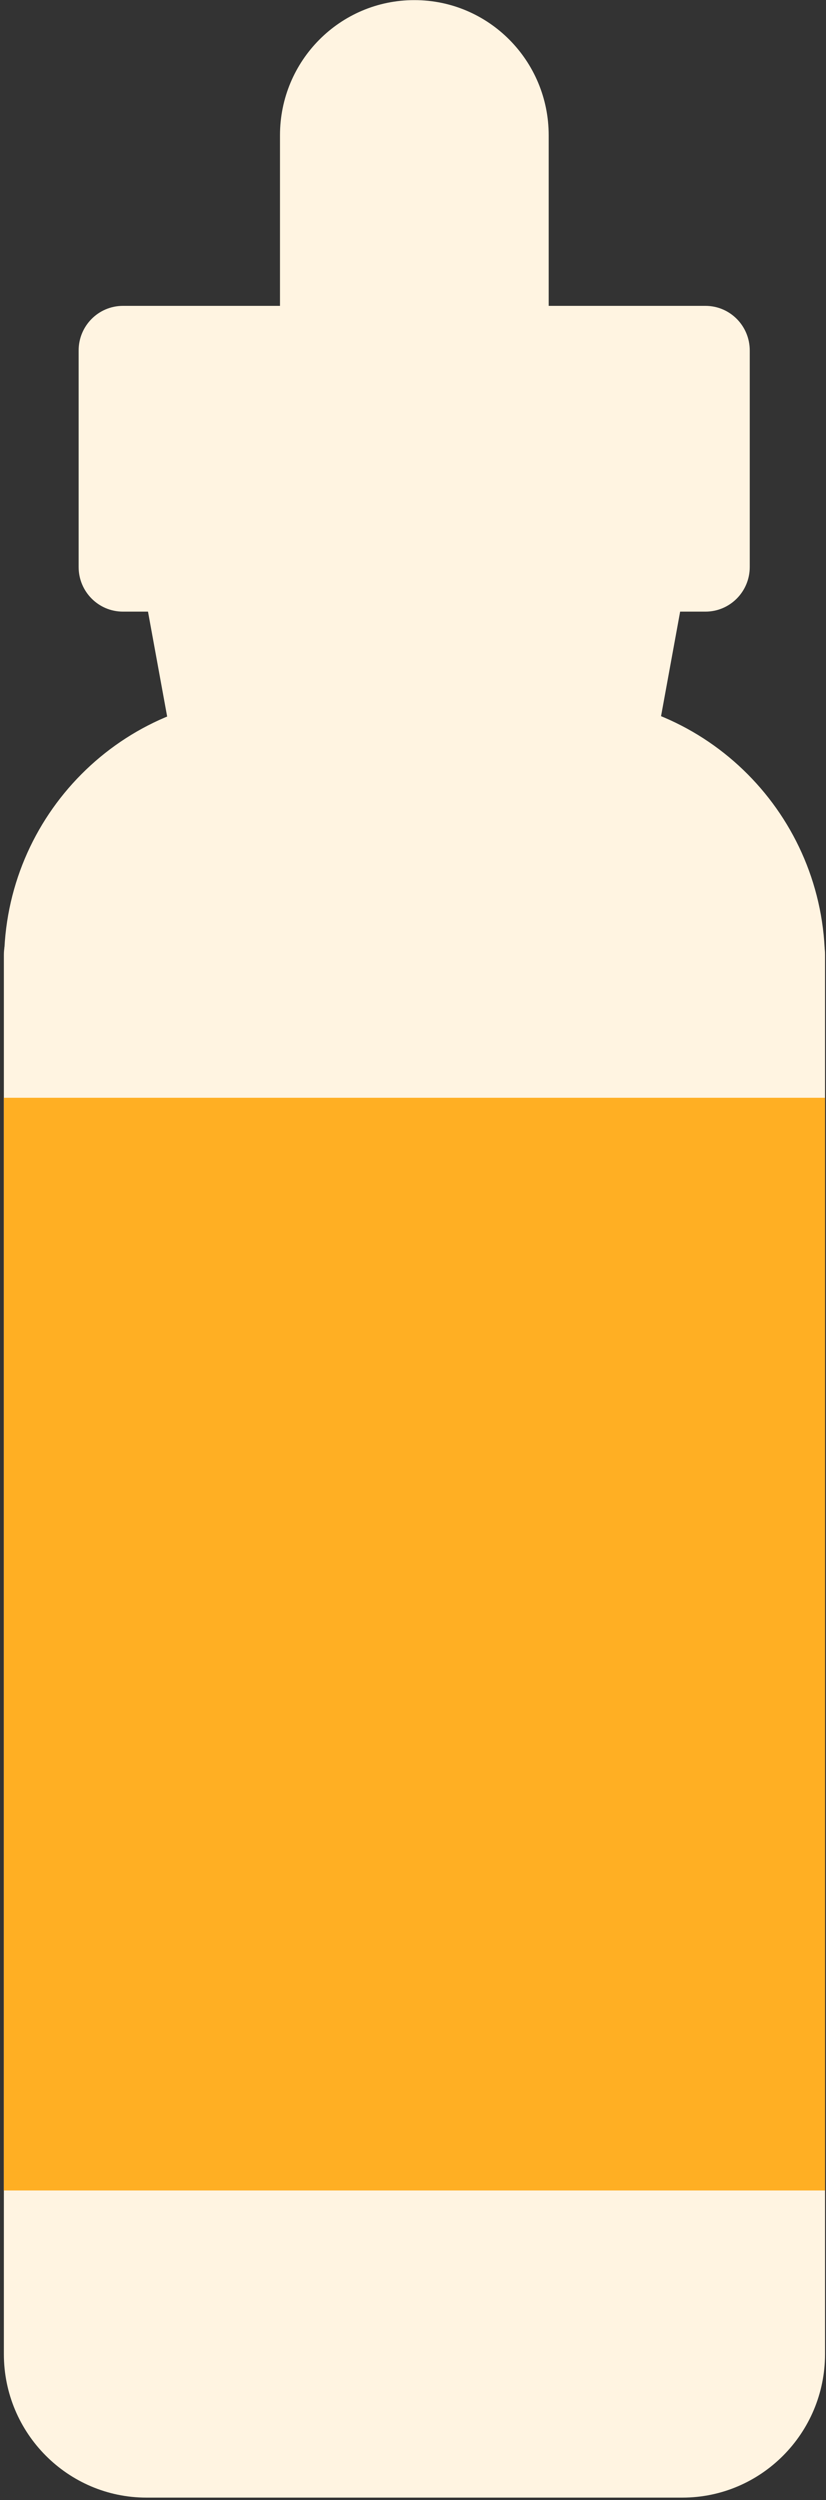
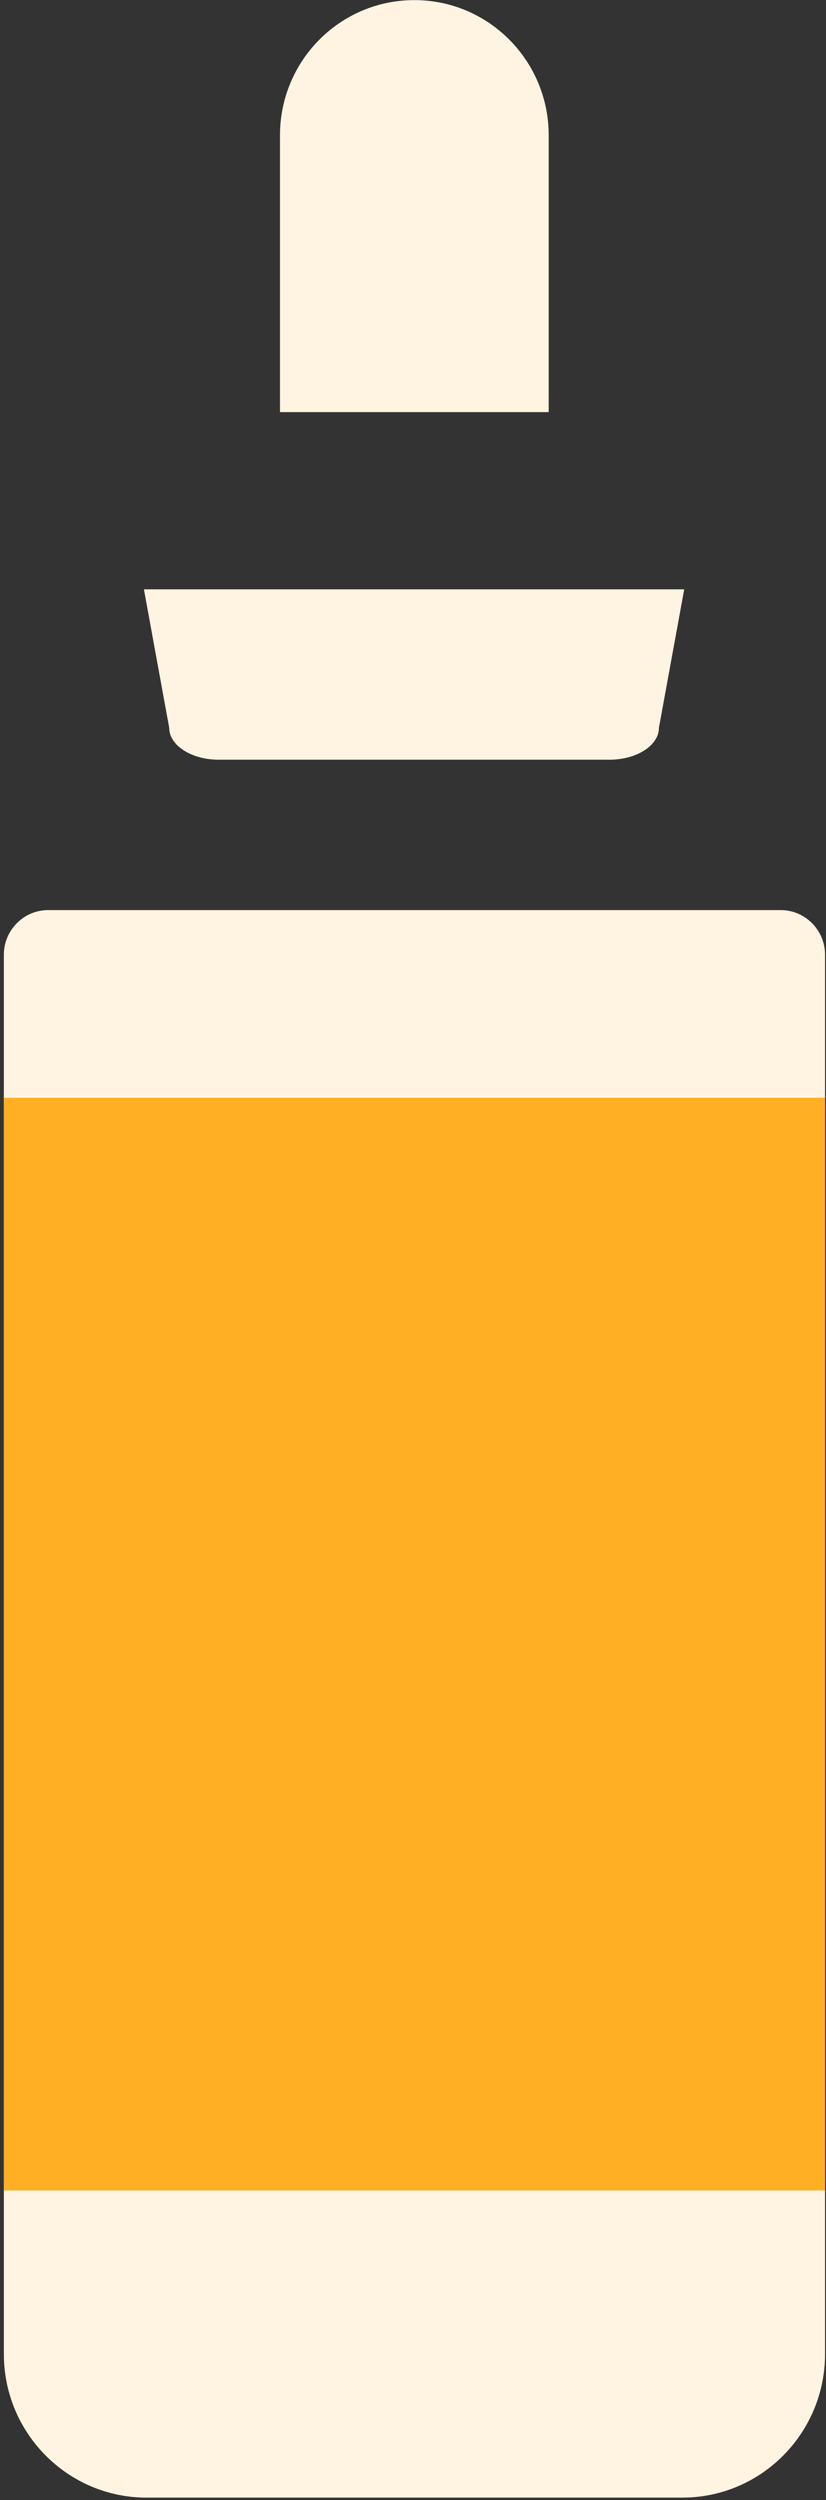
<svg xmlns="http://www.w3.org/2000/svg" width="41" height="124" viewBox="0 0 41 124" fill="none">
  <rect x="0" y="0" width="41" height="124" fill="#333333" stroke="none" />
  <g id="Group 3465946">
    <path id="Vector" d="M20.572 0.006C24.251 0.006 27.235 3.007 27.235 6.709V20.441H13.898V6.709C13.898 3.007 16.882 0.006 20.561 0.006H20.572Z" fill="#FFF4E1" />
-     <path id="Vector_2" d="M35.017 15.171H6.102C4.888 15.171 3.903 16.161 3.903 17.383V28.125C3.903 29.346 4.888 30.337 6.102 30.337H35.017C36.231 30.337 37.215 29.346 37.215 28.125V17.383C37.215 16.161 36.231 15.171 35.017 15.171Z" fill="#FFF4E1" />
    <path id="Vector_3" d="M2.39 45.141H38.753C39.965 45.141 40.952 46.134 40.952 47.353V116.762C40.952 120.689 37.777 123.882 33.874 123.882H7.269C3.366 123.882 0.192 120.689 0.192 116.762V47.353C0.192 46.134 1.179 45.141 2.39 45.141Z" fill="#FFF4E1" />
    <path id="Vector_4" d="M40.952 54.45H0.192V108.648H40.952V54.45Z" fill="#FFAF23" />
    <path id="Vector_5" d="M30.272 37.682H10.857C9.499 37.682 8.4 36.971 8.4 36.103L7.144 29.231H33.962L32.706 36.103C32.706 36.971 31.607 37.682 30.249 37.682H30.272Z" fill="#FFF4E1" />
-     <path id="Vector_6" d="M13.28 34.546H27.861C35.084 34.546 40.951 40.447 40.951 47.714H0.202C0.202 40.447 6.068 34.546 13.291 34.546H13.28Z" fill="#FFF4E1" />
  </g>
</svg>